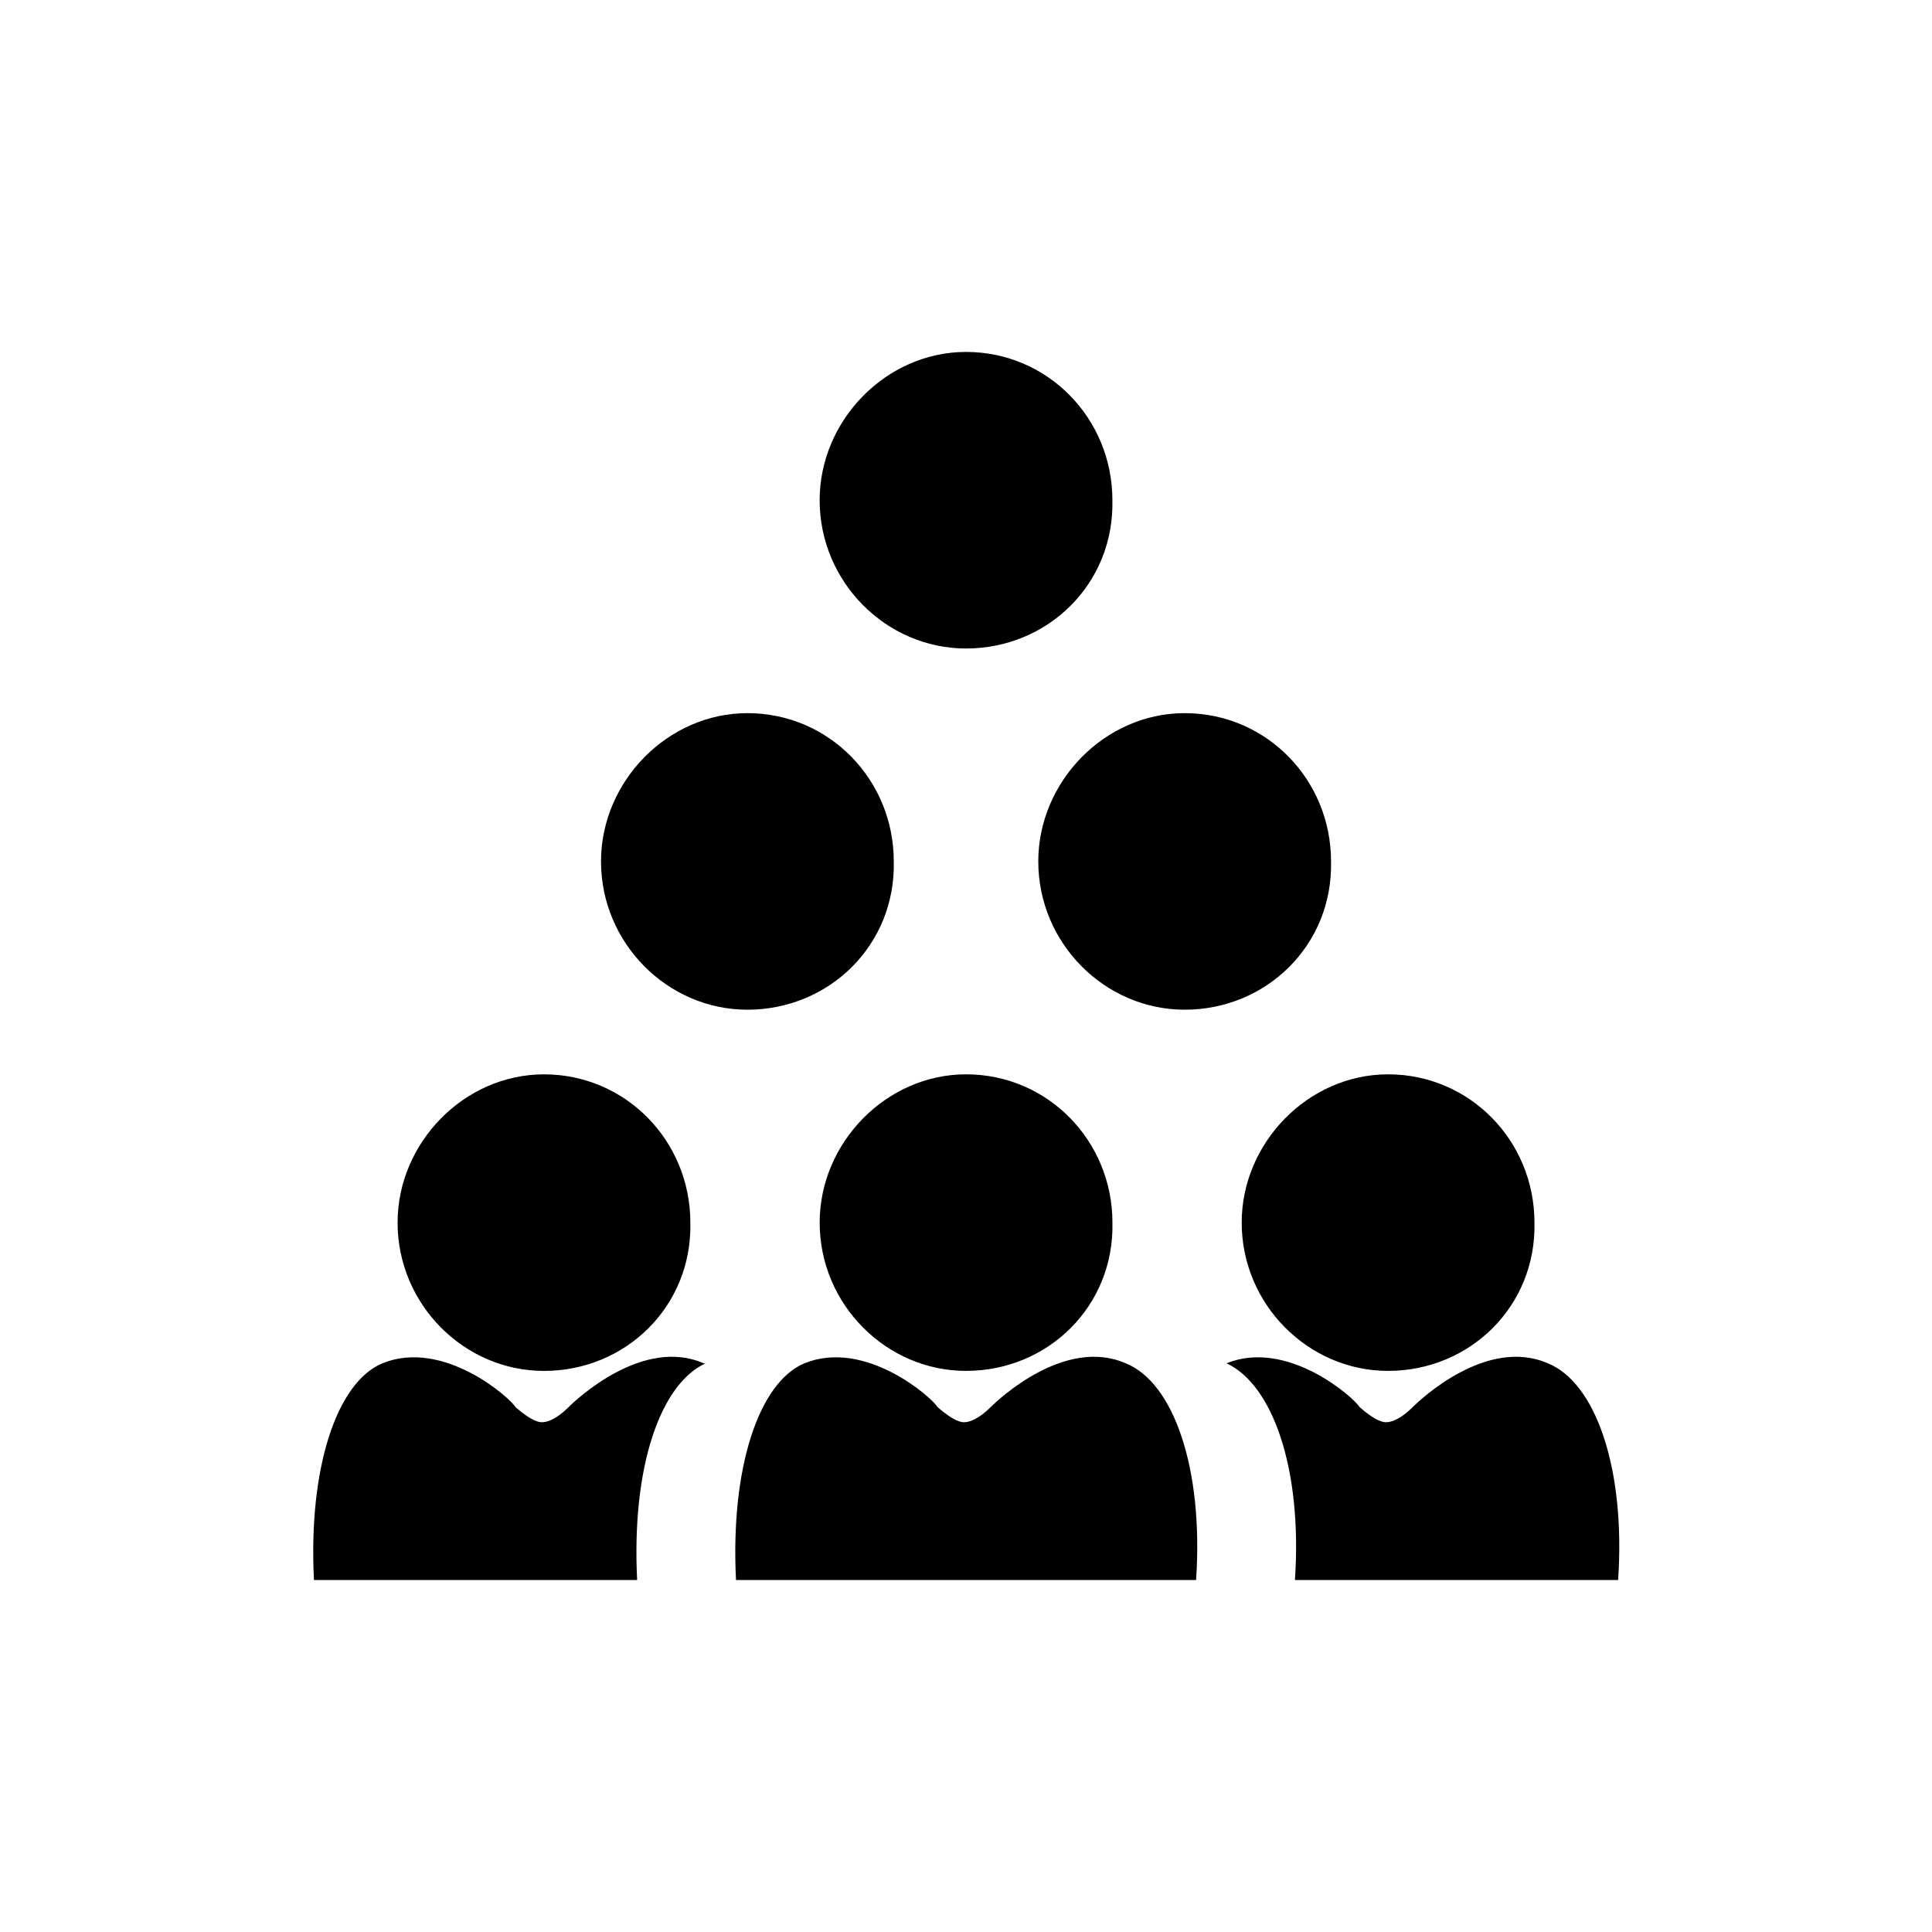
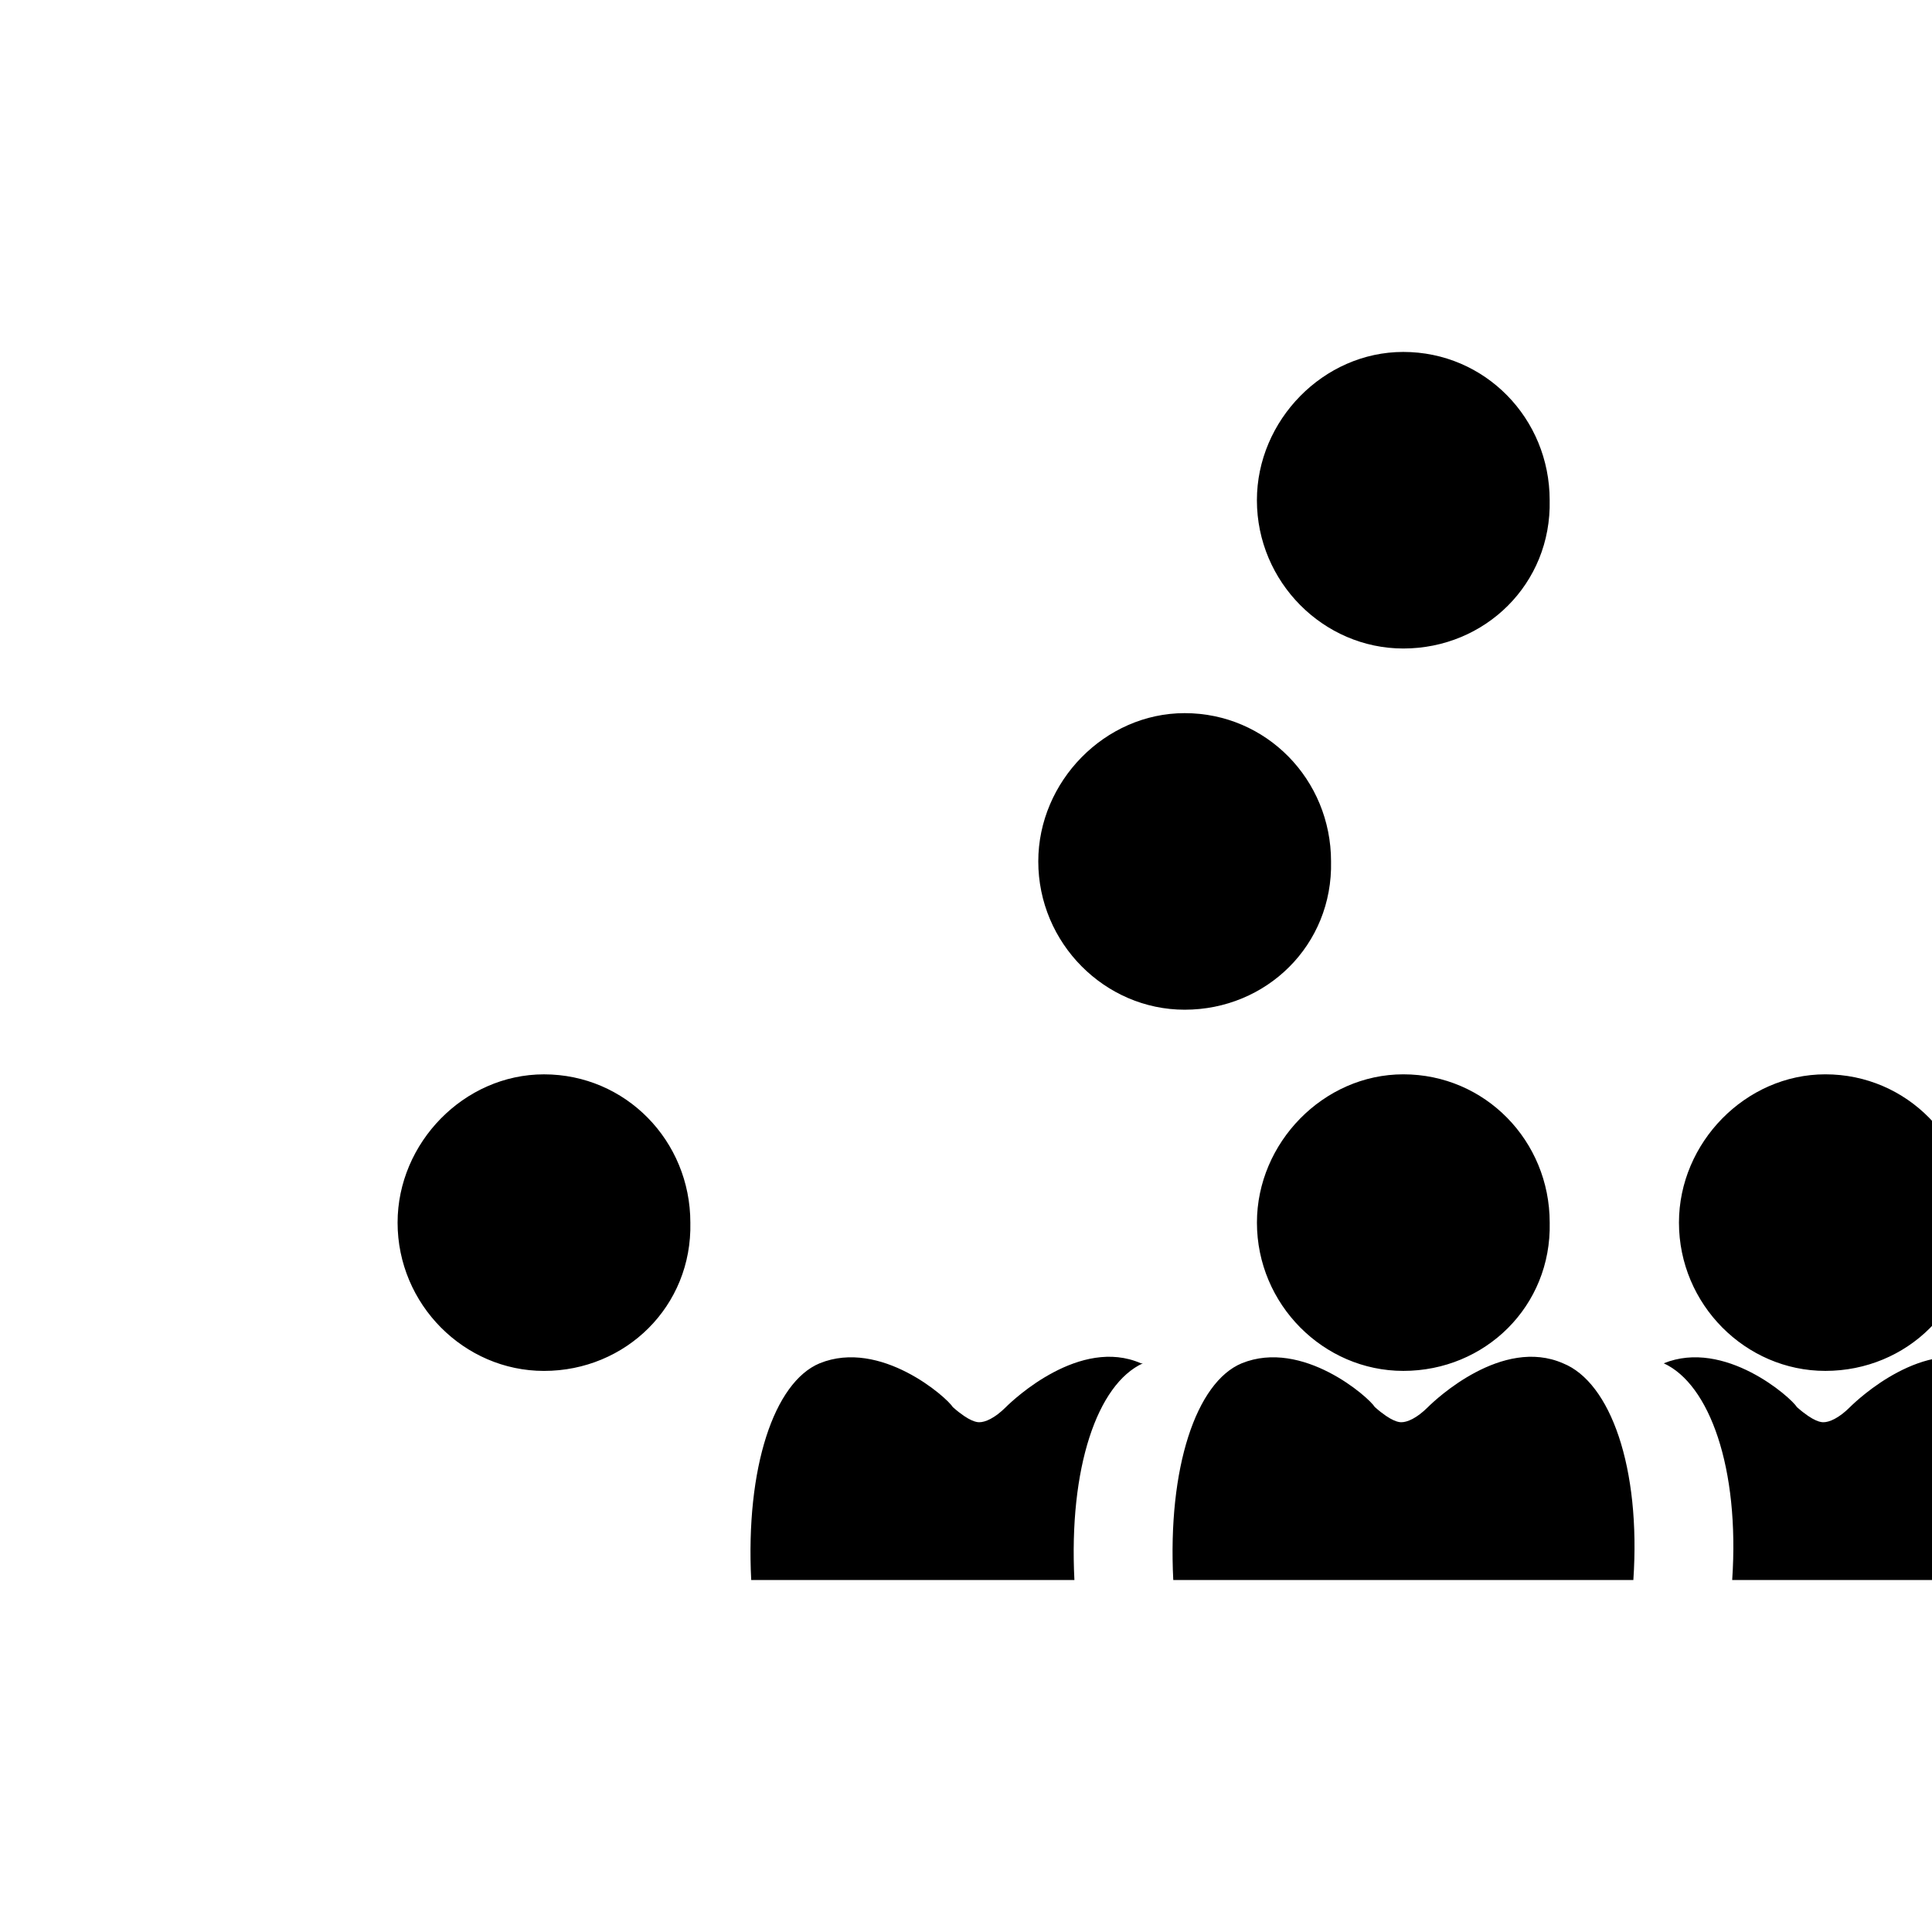
<svg xmlns="http://www.w3.org/2000/svg" fill="#000000" width="800px" height="800px" version="1.1" viewBox="144 144 512 512">
-   <path d="m326.95 468.01c0-21.664-17.129-39.297-38.793-39.297-21.16 0-38.793 18.137-38.793 39.297 0 21.664 17.633 39.297 38.793 39.297 21.664 0 39.297-17.129 38.793-39.297zm169.79-95.723c0-21.664-17.129-39.297-38.793-39.297-21.16 0-38.793 18.137-38.793 39.297 0 21.664 17.633 39.297 38.793 39.297 21.664 0 39.297-17.129 38.793-39.297zm-115.88 0c0-21.664-17.129-39.297-38.793-39.297-21.16 0-38.793 18.137-38.793 39.297 0 21.664 17.633 39.297 38.793 39.297 21.66 0 39.297-17.129 38.793-39.297zm57.938-95.723c0-21.664-17.129-39.297-38.793-39.297-21.16 0-38.793 18.137-38.793 39.297 0 21.664 17.633 39.297 38.793 39.297 21.664 0 39.297-17.129 38.793-39.297zm-125.95 286.16h-85.648c-1.512-29.727 6.047-52.395 18.137-57.434 16.121-6.551 33.754 9.07 35.266 11.586 4.535 4.031 6.551 4.031 7.055 4.031 1.512 0 4.031-1.008 7.055-4.031 2.016-2.016 19.648-18.641 35.77-11.586h0.504c-12.09 5.539-19.648 27.707-18.137 57.434zm237.8-94.719c0-21.664-17.129-39.297-38.793-39.297-21.16 0-38.793 18.137-38.793 39.297 0 21.664 17.633 39.297 38.793 39.297 21.664 0 39.297-17.129 38.793-39.297zm22.168 94.719h-85.648c2.016-29.727-6.047-51.891-18.137-57.434 16.121-6.551 33.754 9.07 35.266 11.586 4.535 4.031 6.551 4.031 7.055 4.031 1.512 0 4.031-1.008 7.055-4.031 2.016-2.016 19.648-18.641 35.77-11.586 12.594 5.035 20.656 27.707 18.641 57.434zm-134.01-94.719c0-21.664-17.129-39.297-38.793-39.297-21.16 0-38.793 18.137-38.793 39.297 0 21.664 17.633 39.297 38.793 39.297 21.664 0 39.297-17.129 38.793-39.297zm22.168 94.719c2.016-29.727-6.047-52.395-18.641-57.434-16.121-7.055-33.754 9.574-35.77 11.586-3.023 3.023-5.543 4.031-7.055 4.031-0.504 0-2.519 0-7.055-4.031-1.512-2.519-19.145-18.137-35.266-11.586-12.09 5.039-19.648 27.711-18.137 57.434z" />
+   <path d="m326.95 468.01c0-21.664-17.129-39.297-38.793-39.297-21.16 0-38.793 18.137-38.793 39.297 0 21.664 17.633 39.297 38.793 39.297 21.664 0 39.297-17.129 38.793-39.297zm169.79-95.723c0-21.664-17.129-39.297-38.793-39.297-21.16 0-38.793 18.137-38.793 39.297 0 21.664 17.633 39.297 38.793 39.297 21.664 0 39.297-17.129 38.793-39.297zc0-21.664-17.129-39.297-38.793-39.297-21.16 0-38.793 18.137-38.793 39.297 0 21.664 17.633 39.297 38.793 39.297 21.66 0 39.297-17.129 38.793-39.297zm57.938-95.723c0-21.664-17.129-39.297-38.793-39.297-21.16 0-38.793 18.137-38.793 39.297 0 21.664 17.633 39.297 38.793 39.297 21.664 0 39.297-17.129 38.793-39.297zm-125.95 286.16h-85.648c-1.512-29.727 6.047-52.395 18.137-57.434 16.121-6.551 33.754 9.07 35.266 11.586 4.535 4.031 6.551 4.031 7.055 4.031 1.512 0 4.031-1.008 7.055-4.031 2.016-2.016 19.648-18.641 35.77-11.586h0.504c-12.09 5.539-19.648 27.707-18.137 57.434zm237.8-94.719c0-21.664-17.129-39.297-38.793-39.297-21.16 0-38.793 18.137-38.793 39.297 0 21.664 17.633 39.297 38.793 39.297 21.664 0 39.297-17.129 38.793-39.297zm22.168 94.719h-85.648c2.016-29.727-6.047-51.891-18.137-57.434 16.121-6.551 33.754 9.07 35.266 11.586 4.535 4.031 6.551 4.031 7.055 4.031 1.512 0 4.031-1.008 7.055-4.031 2.016-2.016 19.648-18.641 35.77-11.586 12.594 5.035 20.656 27.707 18.641 57.434zm-134.01-94.719c0-21.664-17.129-39.297-38.793-39.297-21.16 0-38.793 18.137-38.793 39.297 0 21.664 17.633 39.297 38.793 39.297 21.664 0 39.297-17.129 38.793-39.297zm22.168 94.719c2.016-29.727-6.047-52.395-18.641-57.434-16.121-7.055-33.754 9.574-35.77 11.586-3.023 3.023-5.543 4.031-7.055 4.031-0.504 0-2.519 0-7.055-4.031-1.512-2.519-19.145-18.137-35.266-11.586-12.09 5.039-19.648 27.711-18.137 57.434z" />
</svg>